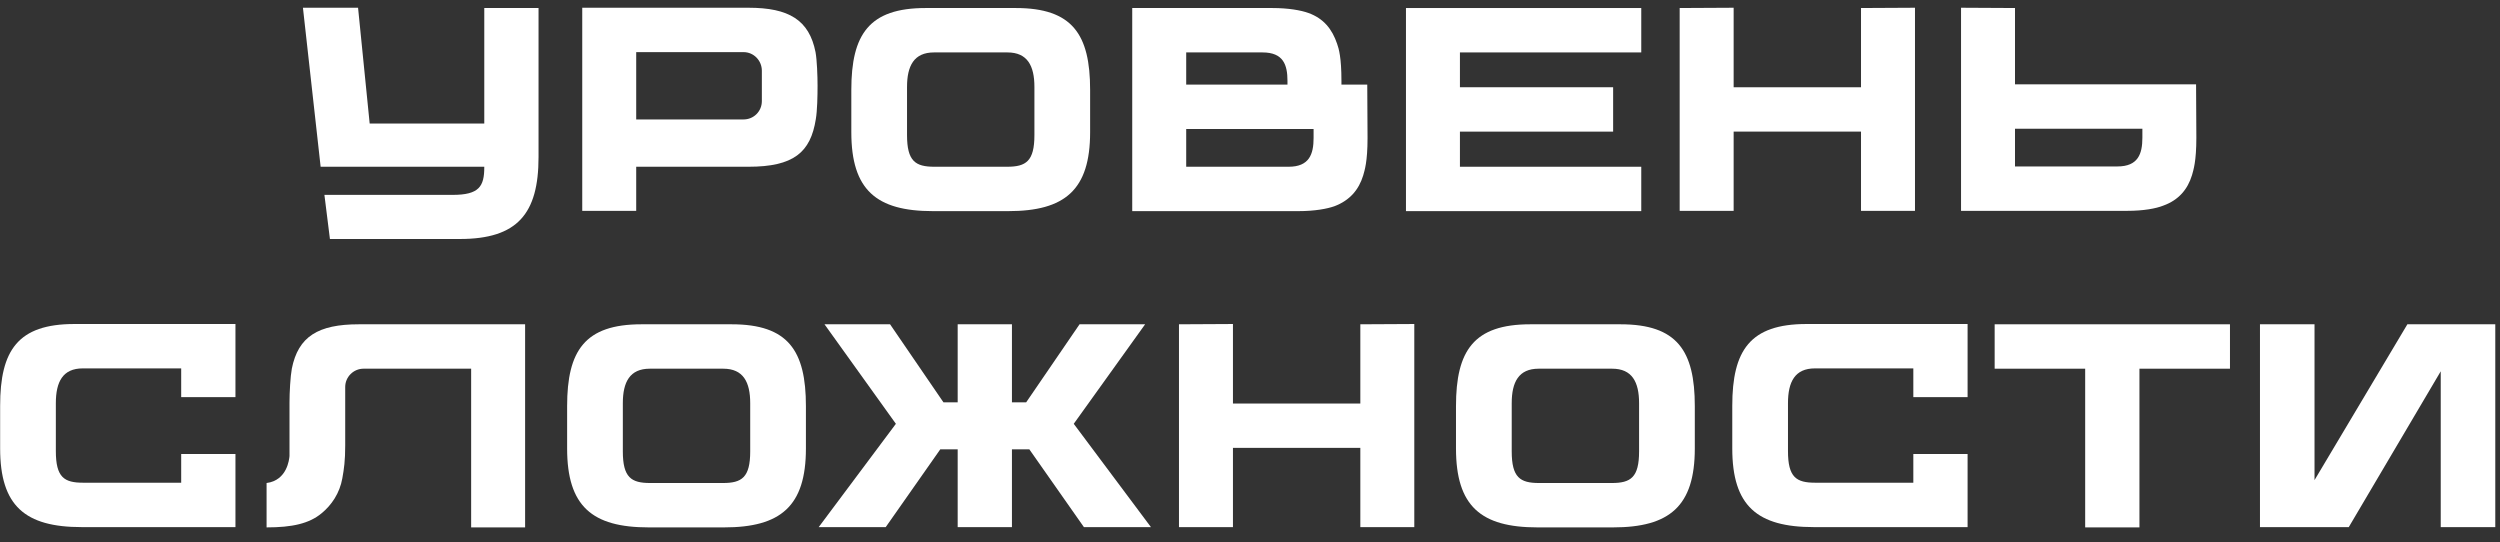
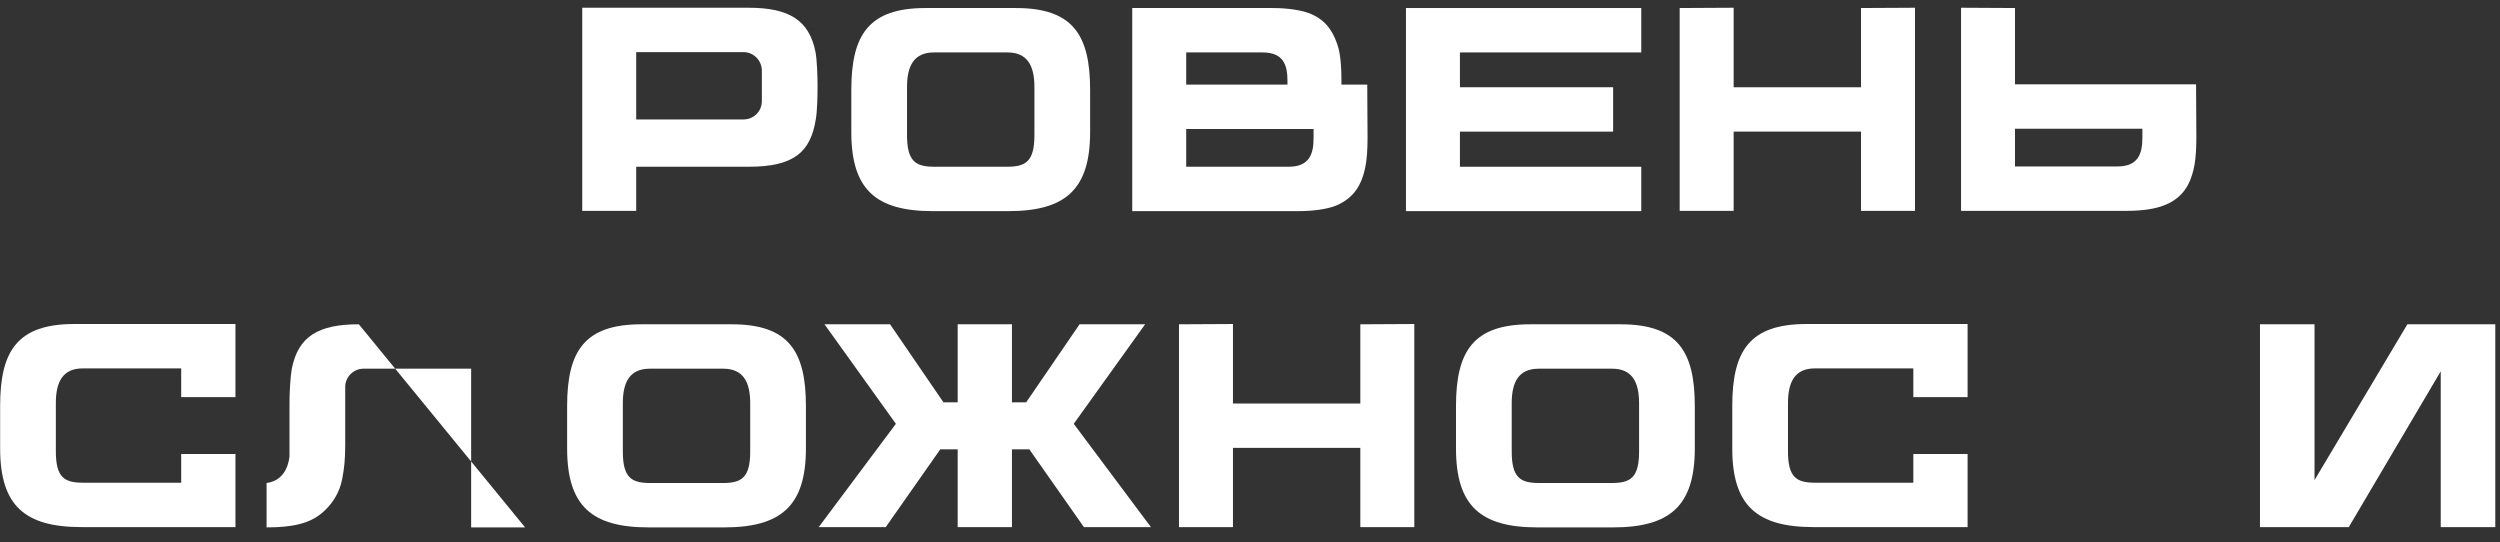
<svg xmlns="http://www.w3.org/2000/svg" width="166" height="36" viewBox="0 0 166 36" fill="none">
  <rect x="0" y="0" width="166" height="36" fill="#333333" stroke="none" />
-   <path d="M32.156 0.533L35.759 0.533V10.436C35.759 14.193 34.353 15.869 30.538 15.869L21.907 15.869L21.541 12.94L30.056 12.94C31.809 12.94 32.156 12.382 32.156 11.11V11.072L21.29 11.072L20.115 0.514L23.775 0.514L24.546 8.201L32.156 8.201L32.156 0.533Z" fill="white" />
  <path d="M54.151 3.461C54.247 3.982 54.286 5.041 54.286 5.696C54.286 6.351 54.267 7.353 54.17 7.912C53.823 10.127 52.687 11.072 49.7 11.072L42.244 11.072V14L38.661 14V0.514L49.7 0.514C52.378 0.514 53.727 1.323 54.151 3.461ZM50.587 6.717V4.694C50.587 4.02 50.047 3.461 49.373 3.461L42.244 3.461L42.244 7.931L49.373 7.931C50.047 7.931 50.587 7.392 50.587 6.717Z" fill="white" />
  <path d="M67.452 0.533C71.209 0.533 72.384 2.286 72.384 5.966V8.779C72.384 12.613 70.708 14.019 66.951 14.019L61.942 14.019C58.185 14.019 56.528 12.613 56.528 8.779V5.966C56.528 2.286 57.703 0.533 61.46 0.533L67.452 0.533ZM68.685 8.972V5.773C68.685 4.367 68.223 3.481 66.893 3.481L62.019 3.481C60.69 3.481 60.227 4.367 60.227 5.773V8.972C60.227 10.706 60.786 11.072 62.038 11.072L66.874 11.072C68.126 11.072 68.685 10.706 68.685 8.972Z" fill="white" />
  <path d="M90.786 5.619L90.805 9.164C90.805 10.744 90.613 11.303 90.516 11.65C90.227 12.594 89.63 13.306 88.609 13.692C88.127 13.865 87.299 14.019 86.22 14.019L75.18 14.019V0.533L84.486 0.533C85.565 0.533 86.394 0.687 86.875 0.86C87.896 1.227 88.455 1.939 88.782 2.903C88.898 3.23 89.072 3.808 89.072 5.388V5.619L90.786 5.619ZM85.488 5.369C85.488 4.309 85.218 3.481 83.831 3.481L78.764 3.481V5.619L85.488 5.619V5.369ZM85.565 11.072C86.933 11.072 87.222 10.243 87.222 9.164V8.567L78.764 8.567V11.072L85.565 11.072Z" fill="white" />
  <path d="M108.98 3.481L96.939 3.481V5.793L107.112 5.793V8.74L96.939 8.74V11.072L108.98 11.072V14.019L93.356 14.019V0.533L108.98 0.533V3.481Z" fill="white" />
  <path d="M123.571 0.533L127.155 0.514V14H123.571V8.74L115.114 8.74V14L111.53 14L111.53 0.533L115.114 0.514V5.793L123.571 5.793V0.533Z" fill="white" />
  <path d="M145.819 5.6L145.838 9.145C145.838 10.725 145.645 11.284 145.549 11.63C145.26 12.574 144.663 13.287 143.641 13.653C143.16 13.846 142.331 14 141.252 14L130.213 14V0.514L133.796 0.533V5.6L145.819 5.6ZM140.597 11.052C141.965 11.052 142.254 10.224 142.254 9.145V8.548L133.796 8.548V11.052L140.597 11.052Z" fill="white" />
  <path d="M4.941 21.514H15.634L15.634 26.369L12.031 26.369L12.031 24.461H5.5C4.17 24.461 3.708 25.348 3.708 26.773L3.708 29.952C3.708 31.706 4.267 32.052 5.519 32.052L12.031 32.052L12.031 30.145H15.634L15.634 35H5.423C1.666 35 0.009 33.594 0.009 29.779L0.009 26.947C0.009 23.267 1.184 21.514 4.941 21.514Z" fill="white" />
-   <path d="M23.828 21.533L34.867 21.533L34.867 35.019L31.284 35.019L31.284 24.481L24.136 24.481C23.481 24.481 22.922 25.02 22.922 25.695L22.922 29.586C22.922 30.588 22.845 31.128 22.73 31.763C22.556 32.746 22.017 33.536 21.362 34.075C20.533 34.769 19.397 35.019 17.701 35.019L17.701 32.072C19.069 31.898 19.204 30.492 19.223 30.28C19.223 28.835 19.223 27.082 19.223 26.716C19.223 26.061 19.281 25.001 19.377 24.481C19.801 22.342 21.131 21.533 23.828 21.533Z" fill="white" />
+   <path d="M23.828 21.533L34.867 35.019L31.284 35.019L31.284 24.481L24.136 24.481C23.481 24.481 22.922 25.02 22.922 25.695L22.922 29.586C22.922 30.588 22.845 31.128 22.73 31.763C22.556 32.746 22.017 33.536 21.362 34.075C20.533 34.769 19.397 35.019 17.701 35.019L17.701 32.072C19.069 31.898 19.204 30.492 19.223 30.28C19.223 28.835 19.223 27.082 19.223 26.716C19.223 26.061 19.281 25.001 19.377 24.481C19.801 22.342 21.131 21.533 23.828 21.533Z" fill="white" />
  <path d="M48.581 21.533C52.338 21.533 53.513 23.286 53.513 26.966V29.779C53.513 33.613 51.837 35.019 48.08 35.019H43.071C39.314 35.019 37.657 33.613 37.657 29.779V26.966C37.657 23.286 38.832 21.533 42.589 21.533L48.581 21.533ZM49.814 29.972V26.773C49.814 25.367 49.352 24.481 48.022 24.481H43.148C41.818 24.481 41.356 25.367 41.356 26.773V29.972C41.356 31.706 41.915 32.072 43.167 32.072H48.003C49.255 32.072 49.814 31.706 49.814 29.972Z" fill="white" />
  <path d="M71.297 28.141L76.422 35H71.971L68.349 29.837H67.193V35L63.59 35L63.59 29.837H62.434L58.812 35H54.362L59.487 28.141L54.747 21.533L59.101 21.533L62.646 26.716H63.59V21.533H67.193V26.716H68.137L71.682 21.533H76.036L71.297 28.141Z" fill="white" />
  <path d="M90.326 21.533L93.909 21.514L93.909 35H90.326V29.74L81.868 29.74V35H78.284V21.533L81.868 21.514V26.793L90.326 26.793V21.533Z" fill="white" />
  <path d="M107.602 21.533C111.359 21.533 112.535 23.286 112.535 26.966V29.779C112.535 33.613 110.858 35.019 107.101 35.019H102.092C98.335 35.019 96.678 33.613 96.678 29.779V26.966C96.678 23.286 97.854 21.533 101.611 21.533L107.602 21.533ZM108.835 29.972V26.773C108.835 25.367 108.373 24.481 107.044 24.481L102.169 24.481C100.84 24.481 100.378 25.367 100.378 26.773V29.972C100.378 31.706 100.936 32.072 102.189 32.072L107.024 32.072C108.277 32.072 108.835 31.706 108.835 29.972Z" fill="white" />
  <path d="M119.955 21.514L130.648 21.514V26.369H127.045V24.461L120.514 24.461C119.184 24.461 118.722 25.348 118.722 26.773V29.952C118.722 31.706 119.281 32.052 120.533 32.052L127.045 32.052V30.145L130.648 30.145V35H120.437C116.68 35 115.023 33.594 115.023 29.779V26.947C115.023 23.267 116.198 21.514 119.955 21.514Z" fill="white" />
-   <path d="M148.07 21.533V24.481H142.059L142.059 35.019H138.456V24.481H132.445V21.533L148.07 21.533Z" fill="white" />
  <path d="M159.85 21.533H165.687V35H162.065V24.654L155.958 35L150.062 35L150.062 21.533H153.684V31.879L159.85 21.533Z" fill="white" />
</svg>